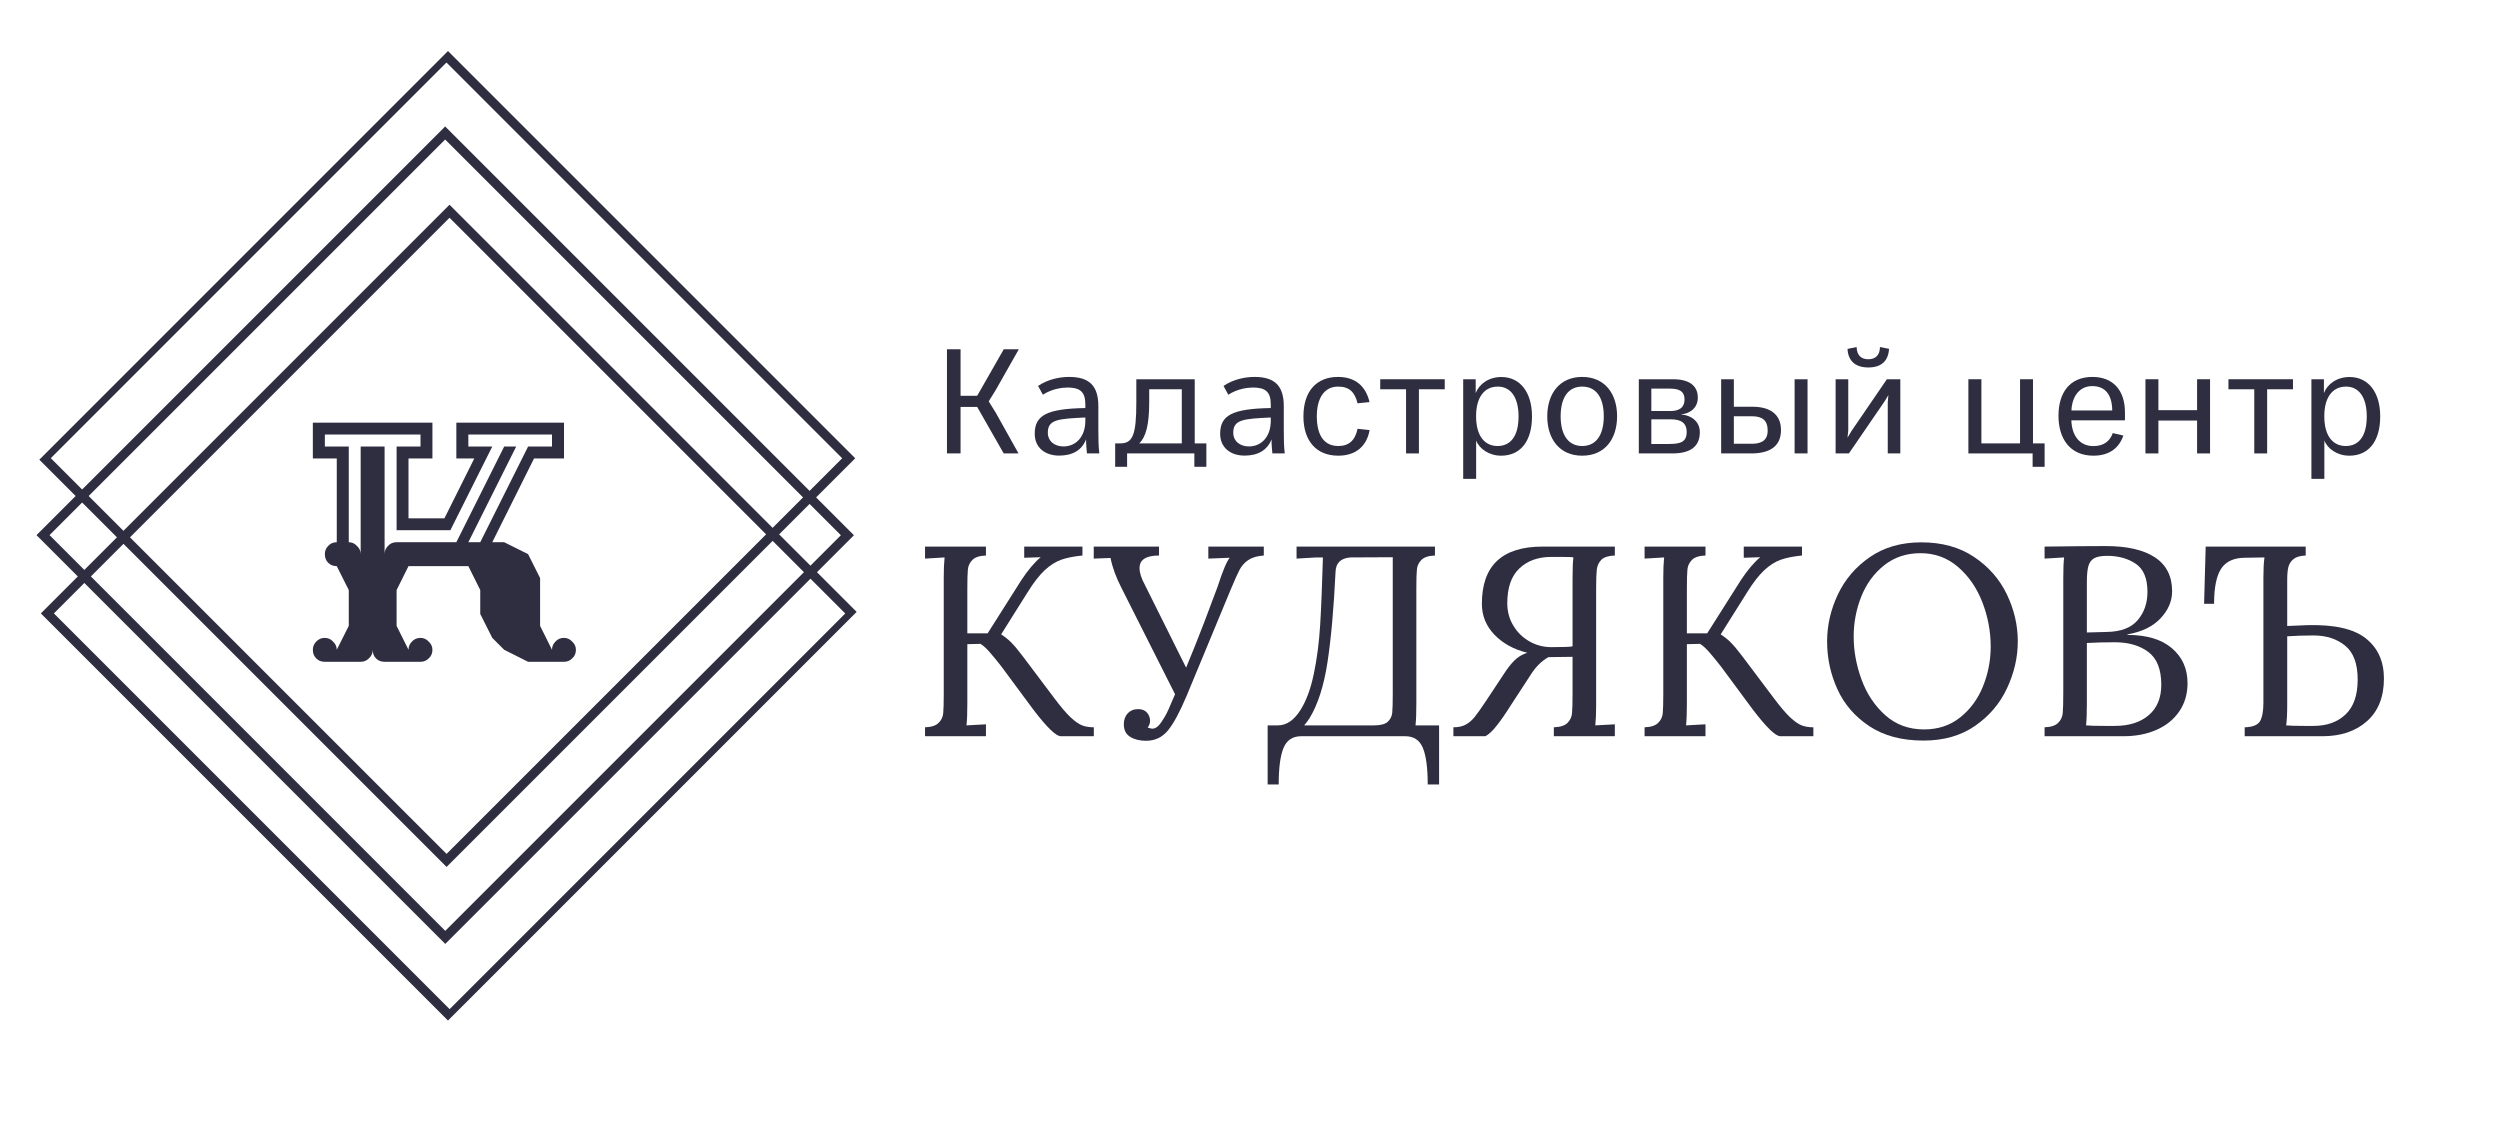
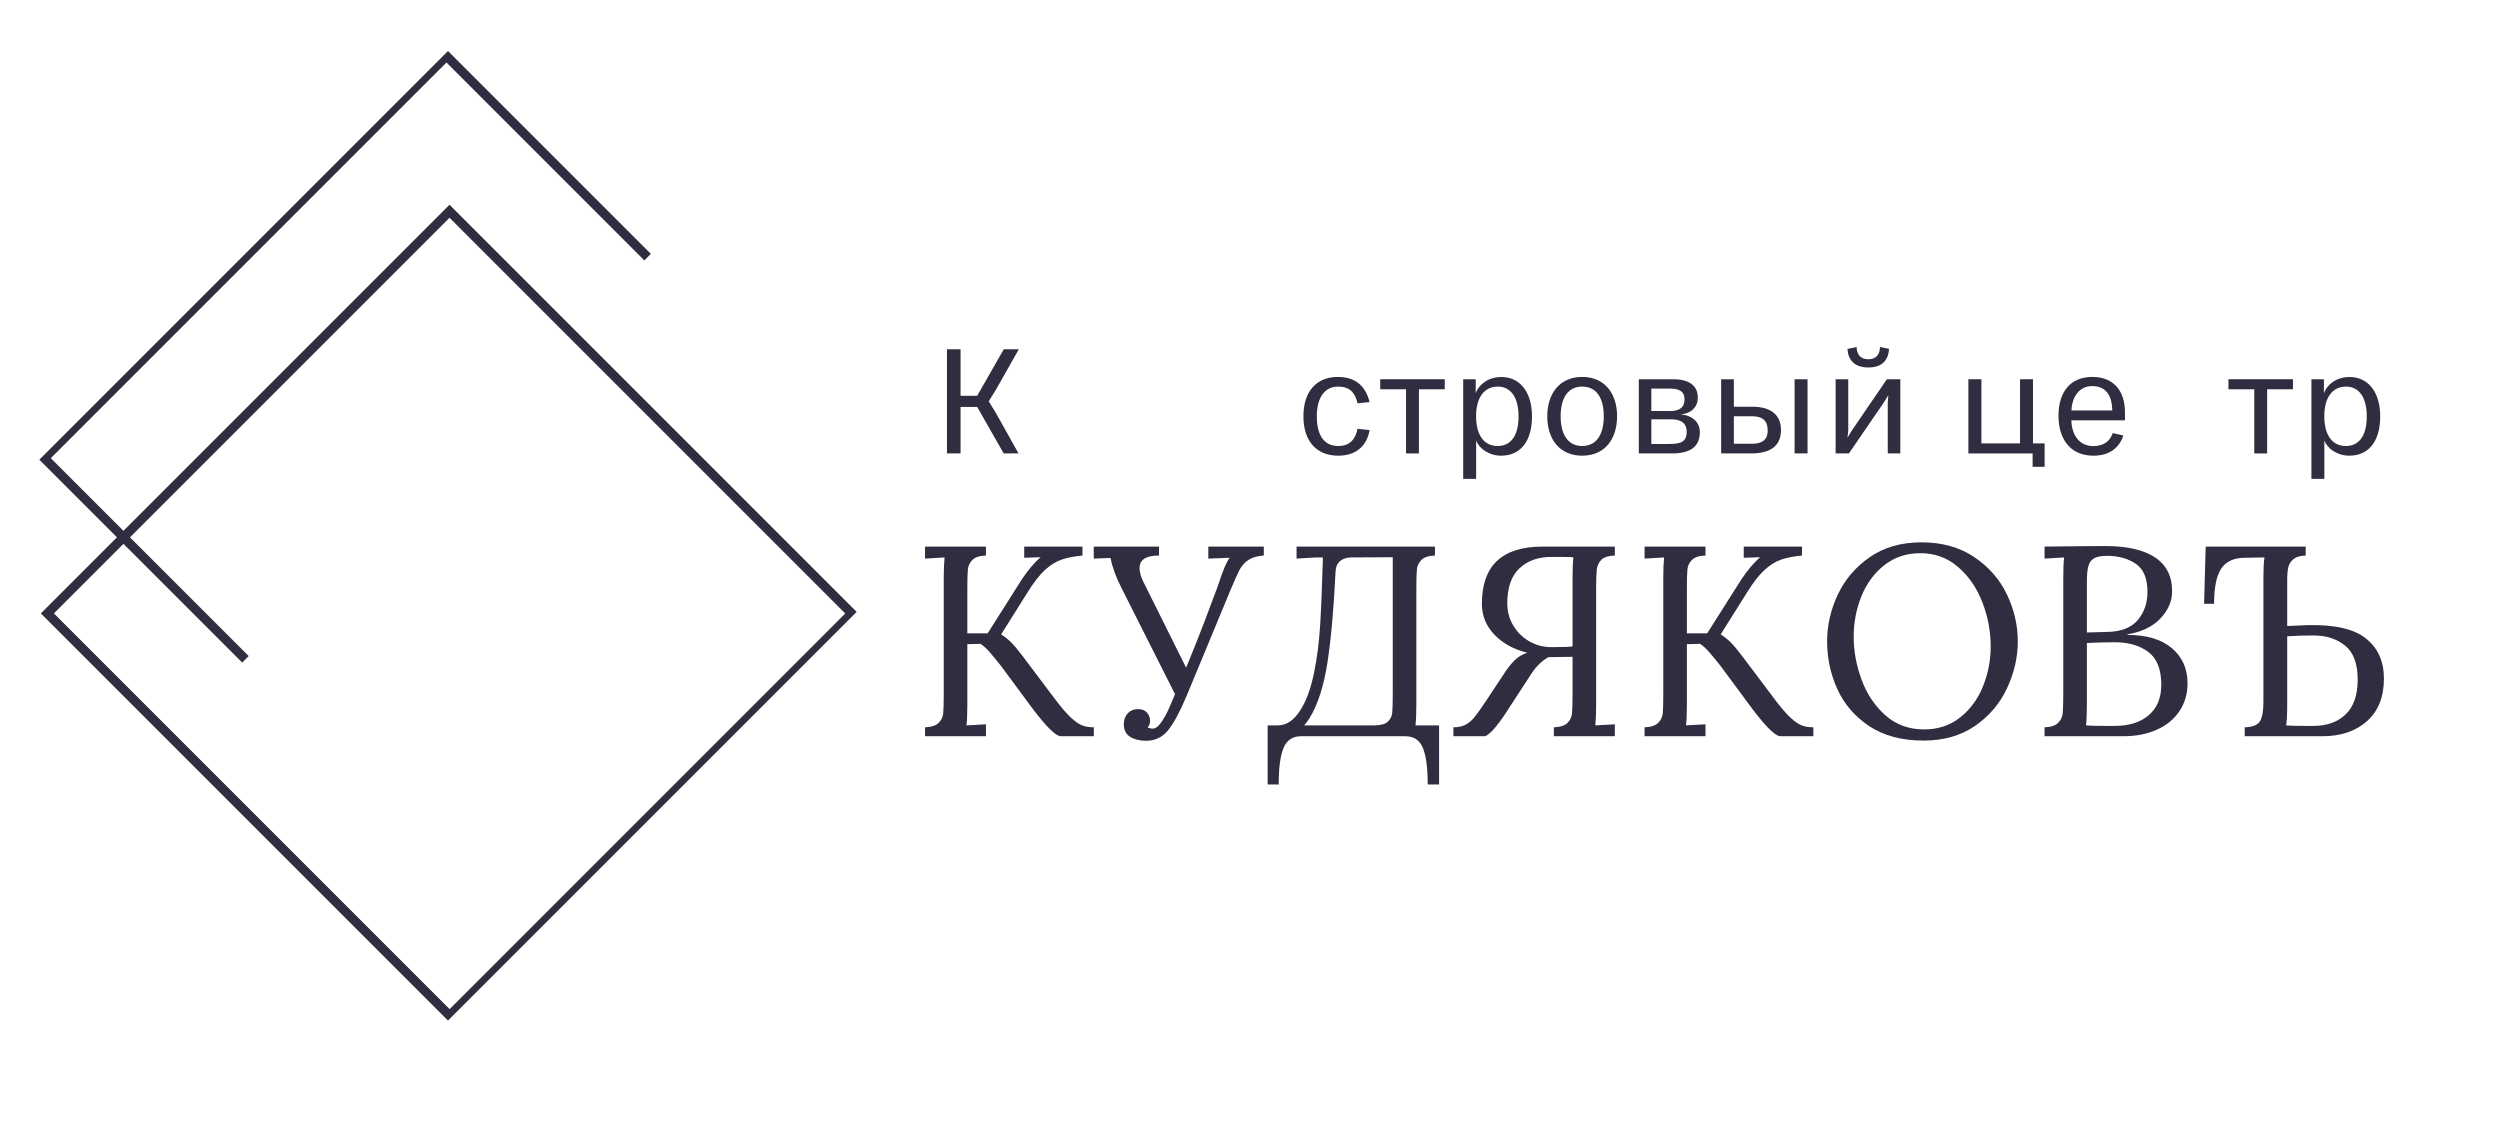
<svg xmlns="http://www.w3.org/2000/svg" xmlns:xlink="http://www.w3.org/1999/xlink" width="367.5pt" height="165pt" viewBox="0 0 367.5 165">
  <defs>
    <g>
      <symbol overflow="visible" id="glyph0-0">
        <path style="stroke:none;" d="M 1.984 -19.906 L 18.469 -19.906 L 18.469 0 L 1.984 0 Z M 15.172 -1.516 L 15.172 -18.391 L 5.297 -18.391 L 5.297 -1.516 Z M 15.172 -1.516 " />
      </symbol>
      <symbol overflow="visible" id="glyph0-1">
        <path style="stroke:none;" d="M 2.188 -1.312 C 3.113 -1.344 3.773 -1.555 4.172 -1.953 C 4.578 -2.348 4.805 -2.816 4.859 -3.359 C 4.91 -3.91 4.938 -4.859 4.938 -6.203 L 4.938 -23.406 C 4.938 -24.52 4.977 -25.477 5.062 -26.281 L 2.188 -26.109 L 2.188 -27.875 L 11.141 -27.875 L 11.141 -26.562 C 10.211 -26.531 9.551 -26.316 9.156 -25.922 C 8.758 -25.523 8.535 -25.051 8.484 -24.5 C 8.43 -23.957 8.406 -23.008 8.406 -21.656 L 8.406 -15.125 L 11.391 -15.125 L 16.359 -22.969 C 17.348 -24.457 18.289 -25.57 19.188 -26.312 L 16.766 -26.234 L 16.766 -27.875 L 25.328 -27.875 L 25.328 -26.562 C 24.098 -26.445 23.066 -26.242 22.234 -25.953 C 21.398 -25.66 20.582 -25.145 19.781 -24.406 C 18.988 -23.664 18.156 -22.594 17.281 -21.188 L 13.375 -14.969 C 13.957 -14.594 14.461 -14.188 14.891 -13.75 C 15.316 -13.312 15.691 -12.875 16.016 -12.438 C 16.348 -12 16.57 -11.711 16.688 -11.578 L 21.141 -5.656 C 22.117 -4.352 22.93 -3.395 23.578 -2.781 C 24.234 -2.176 24.801 -1.781 25.281 -1.594 C 25.758 -1.406 26.332 -1.312 27 -1.312 L 27 0 L 22.141 0 C 21.441 0 20.098 -1.301 18.109 -3.906 L 13.344 -10.344 C 12.695 -11.164 12.141 -11.844 11.672 -12.375 C 11.211 -12.906 10.77 -13.305 10.344 -13.578 L 8.406 -13.531 L 8.406 -4.734 C 8.406 -3.328 8.363 -2.281 8.281 -1.594 L 11.141 -1.75 L 11.141 0 L 2.188 0 Z M 2.188 -1.312 " />
      </symbol>
      <symbol overflow="visible" id="glyph0-2">
        <path style="stroke:none;" d="M 24.797 -27.875 L 24.797 -26.562 C 23.848 -26.5 23.094 -26.281 22.531 -25.906 C 21.977 -25.539 21.539 -25.051 21.219 -24.438 C 20.906 -23.832 20.469 -22.852 19.906 -21.5 L 13.453 -5.938 C 12.441 -3.539 11.52 -1.836 10.688 -0.828 C 9.852 0.172 8.785 0.672 7.484 0.672 C 6.555 0.672 5.781 0.477 5.156 0.094 C 4.531 -0.289 4.219 -0.906 4.219 -1.75 C 4.219 -2.414 4.41 -2.953 4.797 -3.359 C 5.18 -3.773 5.691 -3.984 6.328 -3.984 C 6.891 -3.984 7.32 -3.812 7.625 -3.469 C 7.926 -3.125 8.078 -2.723 8.078 -2.266 C 8.078 -1.898 7.957 -1.57 7.719 -1.281 C 8.039 -1.164 8.27 -1.109 8.406 -1.109 C 8.719 -1.109 9.016 -1.25 9.297 -1.531 C 9.578 -1.812 9.898 -2.27 10.266 -2.906 C 10.504 -3.281 11 -4.367 11.75 -6.172 L 3.906 -21.734 C 3.082 -23.328 2.535 -24.816 2.266 -26.203 L -0.203 -26.109 L -0.203 -27.875 L 9.391 -27.875 L 9.391 -26.562 C 7.484 -26.562 6.531 -25.945 6.531 -24.719 C 6.531 -24.031 6.797 -23.195 7.328 -22.219 L 13.375 -10.078 C 14.281 -12.254 15.176 -14.5 16.062 -16.812 C 16.945 -19.133 17.594 -20.852 18 -21.969 C 18.738 -24.258 19.332 -25.68 19.781 -26.234 L 16.641 -26.109 L 16.641 -27.875 Z M 24.797 -27.875 " />
      </symbol>
      <symbol overflow="visible" id="glyph0-3">
        <path style="stroke:none;" d="M 26.281 7.094 L 24.609 7.094 C 24.609 4.645 24.367 2.848 23.891 1.703 C 23.41 0.566 22.547 0 21.297 0 L 6.016 0 C 4.766 0 3.898 0.566 3.422 1.703 C 2.941 2.848 2.703 4.645 2.703 7.094 L 1.078 7.094 L 1.078 -1.594 L 2.594 -1.594 C 3.863 -1.594 4.977 -2.363 5.938 -3.906 C 6.781 -5.258 7.426 -7.031 7.875 -9.219 C 8.332 -11.406 8.641 -13.781 8.797 -16.344 C 8.953 -18.906 9.086 -22.219 9.203 -26.281 L 8.234 -26.281 L 5.328 -26.109 L 5.328 -27.875 L 25.672 -27.875 L 25.672 -26.562 C 24.742 -26.531 24.082 -26.316 23.688 -25.922 C 23.289 -25.523 23.066 -25.051 23.016 -24.5 C 22.961 -23.957 22.938 -23.008 22.938 -21.656 L 22.938 -4.734 C 22.938 -3.328 22.895 -2.281 22.812 -1.594 L 26.281 -1.594 Z M 16.719 -1.594 C 17.676 -1.594 18.348 -1.77 18.734 -2.125 C 19.117 -2.488 19.336 -2.922 19.391 -3.422 C 19.441 -3.93 19.469 -4.859 19.469 -6.203 L 19.469 -26.312 L 13.219 -26.281 C 11.832 -26.164 11.113 -25.473 11.062 -24.203 C 10.801 -18.785 10.406 -14.344 9.875 -10.875 C 9.344 -7.414 8.469 -4.68 7.25 -2.672 C 7.031 -2.328 6.766 -1.969 6.453 -1.594 Z M 16.719 -1.594 " />
      </symbol>
      <symbol overflow="visible" id="glyph0-4">
        <path style="stroke:none;" d="M 24.609 -26.562 C 23.672 -26.531 23.008 -26.32 22.625 -25.938 C 22.25 -25.551 22.023 -25.07 21.953 -24.5 C 21.891 -23.938 21.859 -22.988 21.859 -21.656 L 21.859 -4.453 C 21.859 -3.336 21.816 -2.383 21.734 -1.594 L 24.609 -1.75 L 24.609 0 L 15.641 0 L 15.641 -1.312 C 16.578 -1.344 17.242 -1.555 17.641 -1.953 C 18.035 -2.348 18.258 -2.816 18.312 -3.359 C 18.363 -3.91 18.391 -4.859 18.391 -6.203 L 18.391 -11.672 L 14.844 -11.625 C 13.812 -11.039 12.938 -10.164 12.219 -9 L 9.234 -4.422 C 8.516 -3.273 7.848 -2.316 7.234 -1.547 C 6.629 -0.773 6.078 -0.258 5.578 0 L 0.875 0 L 0.875 -1.312 C 1.594 -1.312 2.195 -1.441 2.688 -1.703 C 3.176 -1.973 3.613 -2.348 4 -2.828 C 4.383 -3.305 4.922 -4.062 5.609 -5.094 L 8.672 -9.719 C 9.203 -10.457 9.691 -11.02 10.141 -11.406 C 10.598 -11.789 11.133 -12.078 11.75 -12.266 C 9.781 -12.742 8.172 -13.625 6.922 -14.906 C 5.68 -16.195 5.062 -17.719 5.062 -19.469 C 5.062 -25.07 8.031 -27.875 13.969 -27.875 L 24.609 -27.875 Z M 18.391 -23.172 C 18.391 -24.578 18.43 -25.613 18.516 -26.281 C 18.41 -26.332 17.758 -26.359 16.562 -26.359 L 15.281 -26.359 C 13.32 -26.359 11.75 -25.789 10.562 -24.656 C 9.383 -23.531 8.797 -21.828 8.797 -19.547 C 8.797 -18.348 9.086 -17.258 9.672 -16.281 C 10.254 -15.301 11.039 -14.523 12.031 -13.953 C 13.031 -13.379 14.113 -13.094 15.281 -13.094 C 17.094 -13.094 18.129 -13.133 18.391 -13.219 Z M 18.391 -23.172 " />
      </symbol>
      <symbol overflow="visible" id="glyph0-5">
        <path style="stroke:none;" d="M 16 0.641 C 12.82 0.641 10.172 -0.062 8.047 -1.469 C 5.922 -2.875 4.352 -4.688 3.344 -6.906 C 2.332 -9.125 1.828 -11.469 1.828 -13.938 C 1.828 -16.301 2.352 -18.598 3.406 -20.828 C 4.457 -23.055 6.023 -24.891 8.109 -26.328 C 10.191 -27.773 12.719 -28.5 15.688 -28.5 C 18.738 -28.5 21.332 -27.773 23.469 -26.328 C 25.602 -24.891 27.203 -23.055 28.266 -20.828 C 29.328 -18.598 29.859 -16.301 29.859 -13.938 C 29.859 -11.602 29.332 -9.312 28.281 -7.062 C 27.238 -4.82 25.676 -2.977 23.594 -1.531 C 21.508 -0.082 18.977 0.641 16 0.641 Z M 16.078 -1 C 18.148 -1 19.922 -1.586 21.391 -2.766 C 22.867 -3.941 23.984 -5.457 24.734 -7.312 C 25.492 -9.176 25.875 -11.129 25.875 -13.172 C 25.875 -15.43 25.461 -17.613 24.641 -19.719 C 23.816 -21.832 22.625 -23.555 21.062 -24.891 C 19.5 -26.234 17.664 -26.906 15.562 -26.906 C 13.5 -26.906 11.723 -26.316 10.234 -25.141 C 8.742 -23.961 7.617 -22.43 6.859 -20.547 C 6.109 -18.66 5.734 -16.695 5.734 -14.656 C 5.734 -12.551 6.117 -10.441 6.891 -8.328 C 7.66 -6.223 8.828 -4.473 10.391 -3.078 C 11.953 -1.691 13.848 -1 16.078 -1 Z M 16.078 -1 " />
      </symbol>
      <symbol overflow="visible" id="glyph0-6">
        <path style="stroke:none;" d="M 2.188 -1.312 C 3.113 -1.344 3.773 -1.555 4.172 -1.953 C 4.578 -2.348 4.805 -2.832 4.859 -3.406 C 4.91 -3.977 4.938 -4.977 4.938 -6.406 L 4.938 -23.125 C 4.938 -24.562 4.977 -25.613 5.062 -26.281 L 2.188 -26.109 L 2.188 -27.875 C 6.062 -27.926 9.062 -27.953 11.188 -27.953 C 14.32 -27.953 16.727 -27.398 18.406 -26.297 C 20.094 -25.191 20.938 -23.523 20.938 -21.297 C 20.938 -19.867 20.375 -18.551 19.25 -17.344 C 18.125 -16.133 16.5 -15.344 14.375 -14.969 L 14.375 -14.891 C 17.207 -14.891 19.383 -14.238 20.906 -12.938 C 22.438 -11.633 23.203 -9.922 23.203 -7.797 C 23.203 -6.211 22.797 -4.828 21.984 -3.641 C 21.18 -2.461 20.066 -1.562 18.641 -0.938 C 17.223 -0.312 15.613 0 13.812 0 L 2.188 0 Z M 11.312 -15.328 C 13.406 -15.359 14.926 -15.938 15.875 -17.062 C 16.832 -18.188 17.312 -19.57 17.312 -21.219 C 17.312 -23.207 16.734 -24.586 15.578 -25.359 C 14.43 -26.129 13.035 -26.516 11.391 -26.516 C 10.535 -26.516 9.895 -26.395 9.469 -26.156 C 9.051 -25.914 8.77 -25.531 8.625 -25 C 8.477 -24.469 8.406 -23.688 8.406 -22.656 L 8.406 -15.25 Z M 12.5 -1.516 C 14.594 -1.516 16.254 -2.035 17.484 -3.078 C 18.723 -4.129 19.344 -5.625 19.344 -7.562 C 19.344 -9.82 18.711 -11.426 17.453 -12.375 C 16.191 -13.332 14.539 -13.812 12.5 -13.812 C 11.039 -13.812 9.676 -13.773 8.406 -13.703 L 8.406 -4.703 C 8.406 -3.316 8.363 -2.281 8.281 -1.594 C 8.781 -1.539 9.734 -1.516 11.141 -1.516 Z M 12.5 -1.516 " />
      </symbol>
      <symbol overflow="visible" id="glyph0-7">
        <path style="stroke:none;" d="M 16.078 -16.328 C 20.035 -16.43 22.895 -15.781 24.656 -14.375 C 26.426 -12.969 27.312 -11.004 27.312 -8.484 C 27.312 -5.773 26.477 -3.68 24.812 -2.203 C 23.156 -0.734 20.977 0 18.281 0 L 6.844 0 L 6.844 -1.312 C 8.008 -1.344 8.758 -1.641 9.094 -2.203 C 9.426 -2.773 9.594 -3.688 9.594 -4.938 L 9.594 -23.406 C 9.594 -24.602 9.645 -25.562 9.75 -26.281 L 6.922 -26.234 C 5.273 -26.234 4.098 -25.703 3.391 -24.641 C 2.691 -23.578 2.344 -21.852 2.344 -19.469 L 0.875 -19.469 L 1.109 -27.875 L 15.812 -27.875 L 15.812 -26.562 C 15.008 -26.531 14.414 -26.359 14.031 -26.047 C 13.645 -25.742 13.391 -25.352 13.266 -24.875 C 13.148 -24.406 13.094 -23.758 13.094 -22.938 L 13.094 -16.203 Z M 16.953 -1.516 C 18.922 -1.516 20.492 -2.078 21.672 -3.203 C 22.859 -4.328 23.453 -6.035 23.453 -8.328 C 23.453 -10.66 22.836 -12.32 21.609 -13.312 C 20.391 -14.312 18.836 -14.812 16.953 -14.812 C 15.629 -14.812 14.344 -14.77 13.094 -14.688 L 13.094 -4.703 C 13.094 -3.242 13.039 -2.207 12.938 -1.594 C 13.445 -1.539 14.363 -1.516 15.688 -1.516 Z M 16.953 -1.516 " />
      </symbol>
      <symbol overflow="visible" id="glyph3-0">
        <path style="stroke:none;" d="M 17.578 -4.938 L 17.578 -10.547 L 11.969 -10.547 L 11.969 -4.938 Z M 23.125 -11.484 L 23.125 -17.078 L 11.969 -17.078 L 11.969 -11.484 Z M 17.578 -18.016 L 17.578 -23.625 L 11.969 -23.625 L 11.969 -18.016 Z M 23.125 -24.547 L 23.125 -30.109 L 17.578 -30.109 C 16.004 -30.109 14.688 -29.578 13.625 -28.516 C 12.52 -27.379 11.969 -26.055 11.969 -24.547 Z M 0 0 L 0 -35.156 L 35.156 -35.156 L 35.156 0 Z M 0 0 " />
      </symbol>
      <symbol overflow="visible" id="glyph3-1">
-         <path style="stroke:none;" d="M 10.547 -15.828 C 10.547 -16.297 10.711 -16.695 11.047 -17.031 C 11.367 -17.395 11.789 -17.578 12.312 -17.578 L 21.094 -17.578 L 28.125 -31.641 L 29.891 -31.641 L 22.859 -17.578 L 24.609 -17.578 L 31.641 -31.641 L 35.156 -31.641 L 35.156 -33.406 L 22.859 -33.406 L 22.859 -31.641 L 26.375 -31.641 L 20.219 -19.344 L 12.312 -19.344 L 12.312 -31.641 L 15.828 -31.641 L 15.828 -33.406 L 1.766 -33.406 L 1.766 -31.641 L 5.281 -31.641 L 5.281 -17.578 C 5.75 -17.578 6.148 -17.395 6.484 -17.031 C 6.848 -16.695 7.031 -16.297 7.031 -15.828 L 7.031 -31.641 L 10.547 -31.641 Z M 1.766 0 C 1.242 0 0.82 -0.164 0.5 -0.5 C 0.164 -0.82 0 -1.242 0 -1.766 C 0 -2.234 0.164 -2.633 0.5 -2.969 C 0.82 -3.332 1.242 -3.516 1.766 -3.516 C 2.234 -3.516 2.633 -3.332 2.969 -2.969 C 3.332 -2.633 3.516 -2.234 3.516 -1.766 L 5.281 -5.281 L 5.281 -10.547 L 3.516 -14.062 C 3.004 -14.062 2.582 -14.227 2.25 -14.562 C 1.926 -14.883 1.766 -15.305 1.766 -15.828 C 1.766 -16.297 1.926 -16.695 2.25 -17.031 C 2.582 -17.395 3.004 -17.578 3.516 -17.578 L 3.516 -29.891 L 0 -29.891 L 0 -35.156 L 17.578 -35.156 L 17.578 -29.891 L 14.062 -29.891 L 14.062 -21.094 L 19.344 -21.094 L 23.734 -29.891 L 21.094 -29.891 L 21.094 -35.156 L 36.922 -35.156 L 36.922 -29.891 L 32.516 -29.891 L 26.375 -17.578 L 28.125 -17.578 L 31.641 -15.828 L 33.406 -12.312 L 33.406 -5.281 L 35.156 -1.766 C 35.156 -2.234 35.32 -2.633 35.656 -2.969 C 35.977 -3.332 36.398 -3.516 36.922 -3.516 C 37.391 -3.516 37.789 -3.332 38.125 -2.969 C 38.488 -2.633 38.672 -2.234 38.672 -1.766 C 38.672 -1.242 38.488 -0.82 38.125 -0.5 C 37.789 -0.164 37.391 0 36.922 0 L 31.641 0 L 28.125 -1.766 L 26.375 -3.516 L 24.609 -7.031 L 24.609 -10.547 L 22.859 -14.062 L 14.062 -14.062 L 12.312 -10.547 L 12.312 -5.281 L 14.062 -1.766 C 14.062 -2.234 14.227 -2.633 14.562 -2.969 C 14.883 -3.332 15.305 -3.516 15.828 -3.516 C 16.297 -3.516 16.695 -3.332 17.031 -2.969 C 17.395 -2.633 17.578 -2.234 17.578 -1.766 C 17.578 -1.242 17.395 -0.82 17.031 -0.5 C 16.695 -0.164 16.297 0 15.828 0 L 10.547 0 C 10.035 0 9.613 -0.164 9.281 -0.5 C 8.957 -0.82 8.797 -1.242 8.797 -1.766 C 8.797 -1.242 8.609 -0.82 8.234 -0.5 C 7.91 -0.164 7.508 0 7.031 0 Z M 1.766 0 " />
-       </symbol>
+         </symbol>
      <symbol overflow="visible" id="glyph1-0">
        <path style="stroke:none;" d="M 3.754 0 L 3.754 -6.832 L 6.199 -6.832 L 10.094 0 L 12.273 0 L 8.926 -5.988 L 7.891 -7.656 L 8.918 -9.312 L 12.316 -15.309 L 10.102 -15.309 L 6.199 -8.477 L 3.754 -8.469 L 3.754 -15.309 L 1.754 -15.309 L 1.754 0 Z M 3.754 0 " />
      </symbol>
      <symbol overflow="visible" id="glyph1-1">
-         <path style="stroke:none;" d="M 4.469 0.32 C 6.371 0.32 7.793 -0.426 8.426 -2.074 C 8.414 -1.434 8.5 -0.598 8.551 0 L 10.371 0 C 10.242 -1.047 10.23 -2.18 10.23 -3.422 L 10.23 -6.926 C 10.23 -9.941 8.906 -11.246 5.934 -11.246 C 4.609 -11.246 2.875 -10.938 1.367 -9.922 L 2.074 -8.629 C 3.41 -9.504 4.918 -9.688 5.742 -9.688 C 7.504 -9.676 8.316 -9.078 8.316 -7.215 L 8.316 -6.672 C 2.598 -6.574 0.875 -5.582 0.875 -2.887 C 0.875 -0.855 2.395 0.32 4.469 0.32 Z M 5.109 -1.027 C 3.773 -1.027 2.801 -1.816 2.801 -3.047 C 2.801 -4.98 4.297 -5.098 8.316 -5.281 L 8.316 -4.801 C 8.316 -2.406 6.895 -1.027 5.109 -1.027 Z M 5.109 -1.027 " />
-       </symbol>
+         </symbol>
      <symbol overflow="visible" id="glyph1-2">
-         <path style="stroke:none;" d="M 2.012 1.969 L 2.012 0 L 11.898 0 L 11.898 1.969 L 13.664 1.969 L 13.664 -1.477 L 11.953 -1.477 L 11.953 -10.906 L 3.367 -10.906 L 3.367 -7.504 C 3.367 -2.77 2.855 -1.477 1.016 -1.477 L 0.258 -1.477 L 0.258 1.969 Z M 3.805 -1.477 C 4.758 -2.406 5.262 -4.191 5.262 -7.484 L 5.262 -9.43 L 10.051 -9.43 L 10.051 -1.477 Z M 3.805 -1.477 " />
-       </symbol>
+         </symbol>
      <symbol overflow="visible" id="glyph1-3">
        <path style="stroke:none;" d="M 5.793 0.332 C 8.457 0.332 9.996 -1.145 10.402 -3.434 L 8.629 -3.625 C 8.285 -1.902 7.332 -1.09 5.805 -1.09 C 3.859 -1.09 2.641 -2.457 2.641 -5.465 C 2.641 -8.062 3.688 -9.824 5.773 -9.824 C 7.41 -9.824 8.23 -9.023 8.629 -7.367 L 10.391 -7.547 C 9.855 -9.824 8.371 -11.246 5.75 -11.246 C 2.621 -11.246 0.672 -9.172 0.672 -5.441 C 0.672 -1.848 2.566 0.332 5.793 0.332 Z M 5.793 0.332 " />
      </symbol>
      <symbol overflow="visible" id="glyph1-4">
        <path style="stroke:none;" d="M 5.891 0 L 5.891 -9.43 L 9.688 -9.43 L 9.688 -10.906 L 0.203 -10.906 L 0.203 -9.43 L 4 -9.43 L 4 0 Z M 5.891 0 " />
      </symbol>
      <symbol overflow="visible" id="glyph1-5">
        <path style="stroke:none;" d="M 3.516 3.742 L 3.516 -1.902 C 3.977 -0.684 5.422 0.332 7.184 0.332 C 9.965 0.332 11.727 -1.699 11.727 -5.453 C 11.727 -8.949 10.008 -11.234 7.227 -11.234 C 5.344 -11.234 3.957 -10.188 3.453 -8.875 L 3.453 -10.906 L 1.613 -10.906 L 1.613 3.742 Z M 6.66 -1.09 C 4.895 -1.09 3.508 -2.406 3.508 -5.473 C 3.508 -8.199 4.684 -9.824 6.703 -9.824 C 8.605 -9.824 9.75 -8.242 9.75 -5.441 C 9.75 -2.5 8.551 -1.09 6.66 -1.09 Z M 6.66 -1.09 " />
      </symbol>
      <symbol overflow="visible" id="glyph1-6">
        <path style="stroke:none;" d="M 5.805 0.332 C 9.141 0.332 10.938 -2.117 10.938 -5.473 C 10.938 -8.797 9.121 -11.246 5.805 -11.246 C 2.492 -11.246 0.672 -8.797 0.672 -5.453 C 0.672 -2.117 2.48 0.332 5.805 0.332 Z M 5.805 -1.09 C 3.816 -1.09 2.641 -2.652 2.641 -5.453 C 2.641 -8.273 3.797 -9.824 5.805 -9.824 C 7.824 -9.824 8.98 -8.273 8.98 -5.465 C 8.98 -2.641 7.805 -1.09 5.805 -1.09 Z M 5.805 -1.09 " />
      </symbol>
      <symbol overflow="visible" id="glyph1-7">
        <path style="stroke:none;" d="M 6.531 0 C 9.387 0 10.582 -1.164 10.582 -3.121 C 10.582 -4.652 9.406 -5.602 7.793 -5.73 C 9.281 -5.879 10.285 -6.789 10.285 -8.199 C 10.285 -9.922 9.078 -10.906 6.641 -10.906 L 1.613 -10.906 L 1.613 0 Z M 3.453 -9.527 L 6.156 -9.527 C 7.41 -9.527 8.328 -9.227 8.328 -7.953 C 8.328 -6.648 7.453 -6.234 6.223 -6.234 L 3.453 -6.234 Z M 3.453 -5.016 L 6.277 -5.016 C 7.773 -5.016 8.648 -4.523 8.648 -3.152 C 8.648 -1.656 7.707 -1.391 6.031 -1.391 L 3.453 -1.391 Z M 3.453 -5.016 " />
      </symbol>
      <symbol overflow="visible" id="glyph1-8">
        <path style="stroke:none;" d="M 6.031 0 C 8.457 0 10.402 -0.832 10.402 -3.434 C 10.402 -5.871 8.629 -6.863 6.242 -6.863 L 3.473 -6.863 L 3.473 -10.906 L 1.605 -10.906 L 1.605 0 Z M 14.305 0 L 14.305 -10.906 L 12.402 -10.906 L 12.402 0 Z M 3.473 -5.465 L 6.125 -5.465 C 7.664 -5.465 8.445 -4.855 8.445 -3.355 C 8.445 -1.645 7.129 -1.422 6.074 -1.422 L 3.473 -1.422 Z M 3.473 -5.465 " />
      </symbol>
      <symbol overflow="visible" id="glyph1-9">
        <path style="stroke:none;" d="M 6.414 -12.637 C 8.391 -12.637 9.355 -13.652 9.461 -15.375 L 8.125 -15.641 C 8.105 -14.477 7.504 -13.844 6.414 -13.844 C 5.312 -13.844 4.727 -14.477 4.691 -15.641 L 3.355 -15.363 C 3.434 -13.672 4.438 -12.637 6.414 -12.637 Z M 3.559 0 L 8.797 -7.645 L 9.363 -8.574 L 9.27 -7.516 L 9.27 0 L 11.117 0 L 11.117 -10.906 L 9.141 -10.906 L 3.922 -3.27 L 3.355 -2.32 L 3.465 -3.391 L 3.465 -10.906 L 1.605 -10.906 L 1.605 0 Z M 3.559 0 " />
      </symbol>
      <symbol overflow="visible" id="glyph1-10">
        <path style="stroke:none;" d="M 12.531 1.969 L 12.531 -1.477 L 10.82 -1.477 L 10.82 -10.906 L 8.918 -10.906 L 8.918 -1.477 L 3.238 -1.477 L 3.238 -10.906 L 1.324 -10.906 L 1.324 0 L 10.766 0 L 10.766 1.969 Z M 12.531 1.969 " />
      </symbol>
      <symbol overflow="visible" id="glyph1-11">
        <path style="stroke:none;" d="M 5.805 0.332 C 8.266 0.332 9.621 -0.91 10.211 -2.629 L 8.648 -2.992 C 8.242 -1.797 7.312 -1.078 5.805 -1.078 C 3.785 -1.078 2.629 -2.629 2.566 -4.863 L 10.445 -4.863 L 10.445 -6.031 C 10.445 -9.301 8.68 -11.246 5.668 -11.246 C 2.32 -11.246 0.672 -8.926 0.672 -5.527 C 0.672 -2.16 2.375 0.332 5.805 0.332 Z M 2.578 -6.316 C 2.66 -8.383 3.762 -9.898 5.633 -9.898 C 7.633 -9.898 8.551 -8.531 8.574 -6.316 Z M 2.578 -6.316 " />
      </symbol>
      <symbol overflow="visible" id="glyph1-12">
-         <path style="stroke:none;" d="M 3.516 0 L 3.516 -4.832 L 9.203 -4.832 L 9.203 0 L 11.109 0 L 11.109 -10.906 L 9.203 -10.906 L 9.203 -6.359 L 3.516 -6.359 L 3.516 -10.906 L 1.613 -10.906 L 1.613 0 Z M 3.516 0 " />
-       </symbol>
+         </symbol>
      <symbol overflow="visible" id="glyph2-0">
        <path style="stroke:none;" d="" />
      </symbol>
    </g>
    <clipPath id="clip1">
      <path d="M 6 30 L 127 30 L 127 151 L 6 151 Z M 6 30 " />
    </clipPath>
    <clipPath id="clip2">
      <path d="M -5.406 78.762 L 65.855 7.5 L 137.113 78.762 L 65.855 150.02 Z M -5.406 78.762 " />
    </clipPath>
    <clipPath id="clip3">
      <path d="M -5.664 78.504 L 65.598 7.242 L 137.387 79.031 L 66.125 150.293 Z M -5.664 78.504 " />
    </clipPath>
    <clipPath id="clip4">
      <path d="M 5 18 L 126 18 L 126 139 L 5 139 Z M 5 18 " />
    </clipPath>
    <clipPath id="clip5">
      <path d="M -5.406 78.762 L 65.855 7.5 L 137.113 78.762 L 65.855 150.02 Z M -5.406 78.762 " />
    </clipPath>
    <clipPath id="clip6">
      <path d="M -5.664 78.504 L 65.598 7.242 L 137.387 79.031 L 66.125 150.293 Z M -5.664 78.504 " />
    </clipPath>
    <clipPath id="clip7">
-       <path d="M 5 7 L 126 7 L 126 128 L 5 128 Z M 5 7 " />
+       <path d="M 5 7 L 126 7 L 5 128 Z M 5 7 " />
    </clipPath>
    <clipPath id="clip8">
      <path d="M -5.406 78.762 L 65.855 7.5 L 137.113 78.762 L 65.855 150.02 Z M -5.406 78.762 " />
    </clipPath>
    <clipPath id="clip9">
      <path d="M -5.664 78.504 L 65.598 7.242 L 137.387 79.031 L 66.125 150.293 Z M -5.664 78.504 " />
    </clipPath>
  </defs>
  <g id="surface1">
    <g clip-path="url(#clip1)" clip-rule="nonzero">
      <g clip-path="url(#clip2)" clip-rule="nonzero">
        <g clip-path="url(#clip3)" clip-rule="nonzero">
          <path style=" stroke:none;fill-rule:nonzero;fill:rgb(18.43%,18.039%,25.49%);fill-opacity:1;" d="M 126.168 90.184 L 66.094 150.262 L 6.004 90.172 L 66.078 30.094 Z M 66.094 148.344 L 124.25 90.184 L 66.078 32.012 L 7.922 90.172 Z M 66.094 148.344 " />
        </g>
      </g>
    </g>
    <g clip-path="url(#clip4)" clip-rule="nonzero">
      <g clip-path="url(#clip5)" clip-rule="nonzero">
        <g clip-path="url(#clip6)" clip-rule="nonzero">
-           <path style=" stroke:none;fill-rule:nonzero;fill:rgb(18.43%,18.039%,25.49%);fill-opacity:1;" d="M 125.527 78.68 L 65.453 138.754 L 5.363 78.664 L 65.438 18.59 Z M 65.453 136.836 L 123.609 78.68 L 65.438 20.508 L 7.281 78.664 Z M 65.453 136.836 " />
-         </g>
+           </g>
      </g>
    </g>
    <g clip-path="url(#clip7)" clip-rule="nonzero">
      <g clip-path="url(#clip8)" clip-rule="nonzero">
        <g clip-path="url(#clip9)" clip-rule="nonzero">
          <path style=" stroke:none;fill-rule:nonzero;fill:rgb(18.43%,18.039%,25.49%);fill-opacity:1;" d="M 125.719 67.367 L 65.645 127.441 L 5.555 67.352 L 65.629 7.277 Z M 65.645 125.523 L 123.801 67.367 L 65.629 9.191 L 7.469 67.352 Z M 65.645 125.523 " />
        </g>
      </g>
    </g>
    <g style="fill:rgb(18.43%,18.039%,25.49%);fill-opacity:1;">
      <use xlink:href="#glyph0-1" x="133.793" y="108.224" />
    </g>
    <g style="fill:rgb(18.43%,18.039%,25.49%);fill-opacity:1;">
      <use xlink:href="#glyph0-2" x="160.983" y="108.224" />
    </g>
    <g style="fill:rgb(18.43%,18.039%,25.49%);fill-opacity:1;">
      <use xlink:href="#glyph0-3" x="185.266" y="108.224" />
    </g>
    <g style="fill:rgb(18.43%,18.039%,25.49%);fill-opacity:1;">
      <use xlink:href="#glyph0-4" x="212.774" y="108.224" />
    </g>
    <g style="fill:rgb(18.43%,18.039%,25.49%);fill-opacity:1;">
      <use xlink:href="#glyph0-1" x="239.566" y="108.224" />
    </g>
    <g style="fill:rgb(18.43%,18.039%,25.49%);fill-opacity:1;">
      <use xlink:href="#glyph0-5" x="266.756" y="108.224" />
    </g>
    <g style="fill:rgb(18.43%,18.039%,25.49%);fill-opacity:1;">
      <use xlink:href="#glyph0-6" x="298.364" y="108.224" />
    </g>
    <g style="fill:rgb(18.43%,18.039%,25.49%);fill-opacity:1;">
      <use xlink:href="#glyph0-7" x="323.126" y="108.224" />
    </g>
    <g style="fill:rgb(18.43%,18.039%,25.49%);fill-opacity:1;">
      <use xlink:href="#glyph1-0" x="137.449" y="66.654" />
    </g>
    <g style="fill:rgb(18.43%,18.039%,25.49%);fill-opacity:1;">
      <use xlink:href="#glyph1-1" x="151.229" y="66.654" />
    </g>
    <g style="fill:rgb(18.43%,18.039%,25.49%);fill-opacity:1;">
      <use xlink:href="#glyph1-2" x="163.672" y="66.654" />
    </g>
    <g style="fill:rgb(18.43%,18.039%,25.49%);fill-opacity:1;">
      <use xlink:href="#glyph1-1" x="178.488" y="66.654" />
    </g>
    <g style="fill:rgb(18.43%,18.039%,25.49%);fill-opacity:1;">
      <use xlink:href="#glyph1-3" x="190.931" y="66.654" />
    </g>
    <g style="fill:rgb(18.43%,18.039%,25.49%);fill-opacity:1;">
      <use xlink:href="#glyph1-4" x="202.69" y="66.654" />
    </g>
    <g style="fill:rgb(18.43%,18.039%,25.49%);fill-opacity:1;">
      <use xlink:href="#glyph1-5" x="213.476" y="66.654" />
    </g>
    <g style="fill:rgb(18.43%,18.039%,25.49%);fill-opacity:1;">
      <use xlink:href="#glyph1-6" x="226.775" y="66.654" />
    </g>
    <g style="fill:rgb(18.43%,18.039%,25.49%);fill-opacity:1;">
      <use xlink:href="#glyph1-7" x="239.293" y="66.654" />
    </g>
    <g style="fill:rgb(18.43%,18.039%,25.49%);fill-opacity:1;">
      <use xlink:href="#glyph1-8" x="251.404" y="66.654" />
    </g>
    <g style="fill:rgb(18.43%,18.039%,25.49%);fill-opacity:1;">
      <use xlink:href="#glyph1-9" x="268.23" y="66.654" />
    </g>
    <g style="fill:rgb(18.43%,18.039%,25.49%);fill-opacity:1;">
      <use xlink:href="#glyph2-0" x="281.871" y="66.654" />
    </g>
    <g style="fill:rgb(18.43%,18.039%,25.49%);fill-opacity:1;">
      <use xlink:href="#glyph1-10" x="288.028" y="66.654" />
    </g>
    <g style="fill:rgb(18.43%,18.039%,25.49%);fill-opacity:1;">
      <use xlink:href="#glyph1-11" x="301.925" y="66.654" />
    </g>
    <g style="fill:rgb(18.43%,18.039%,25.49%);fill-opacity:1;">
      <use xlink:href="#glyph1-12" x="313.769" y="66.654" />
    </g>
    <g style="fill:rgb(18.43%,18.039%,25.49%);fill-opacity:1;">
      <use xlink:href="#glyph1-4" x="327.378" y="66.654" />
    </g>
    <g style="fill:rgb(18.43%,18.039%,25.49%);fill-opacity:1;">
      <use xlink:href="#glyph1-5" x="338.164" y="66.654" />
    </g>
    <g style="fill:rgb(18.43%,18.039%,25.49%);fill-opacity:1;">
      <use xlink:href="#glyph3-1" x="45.988" y="97.285" />
    </g>
  </g>
</svg>